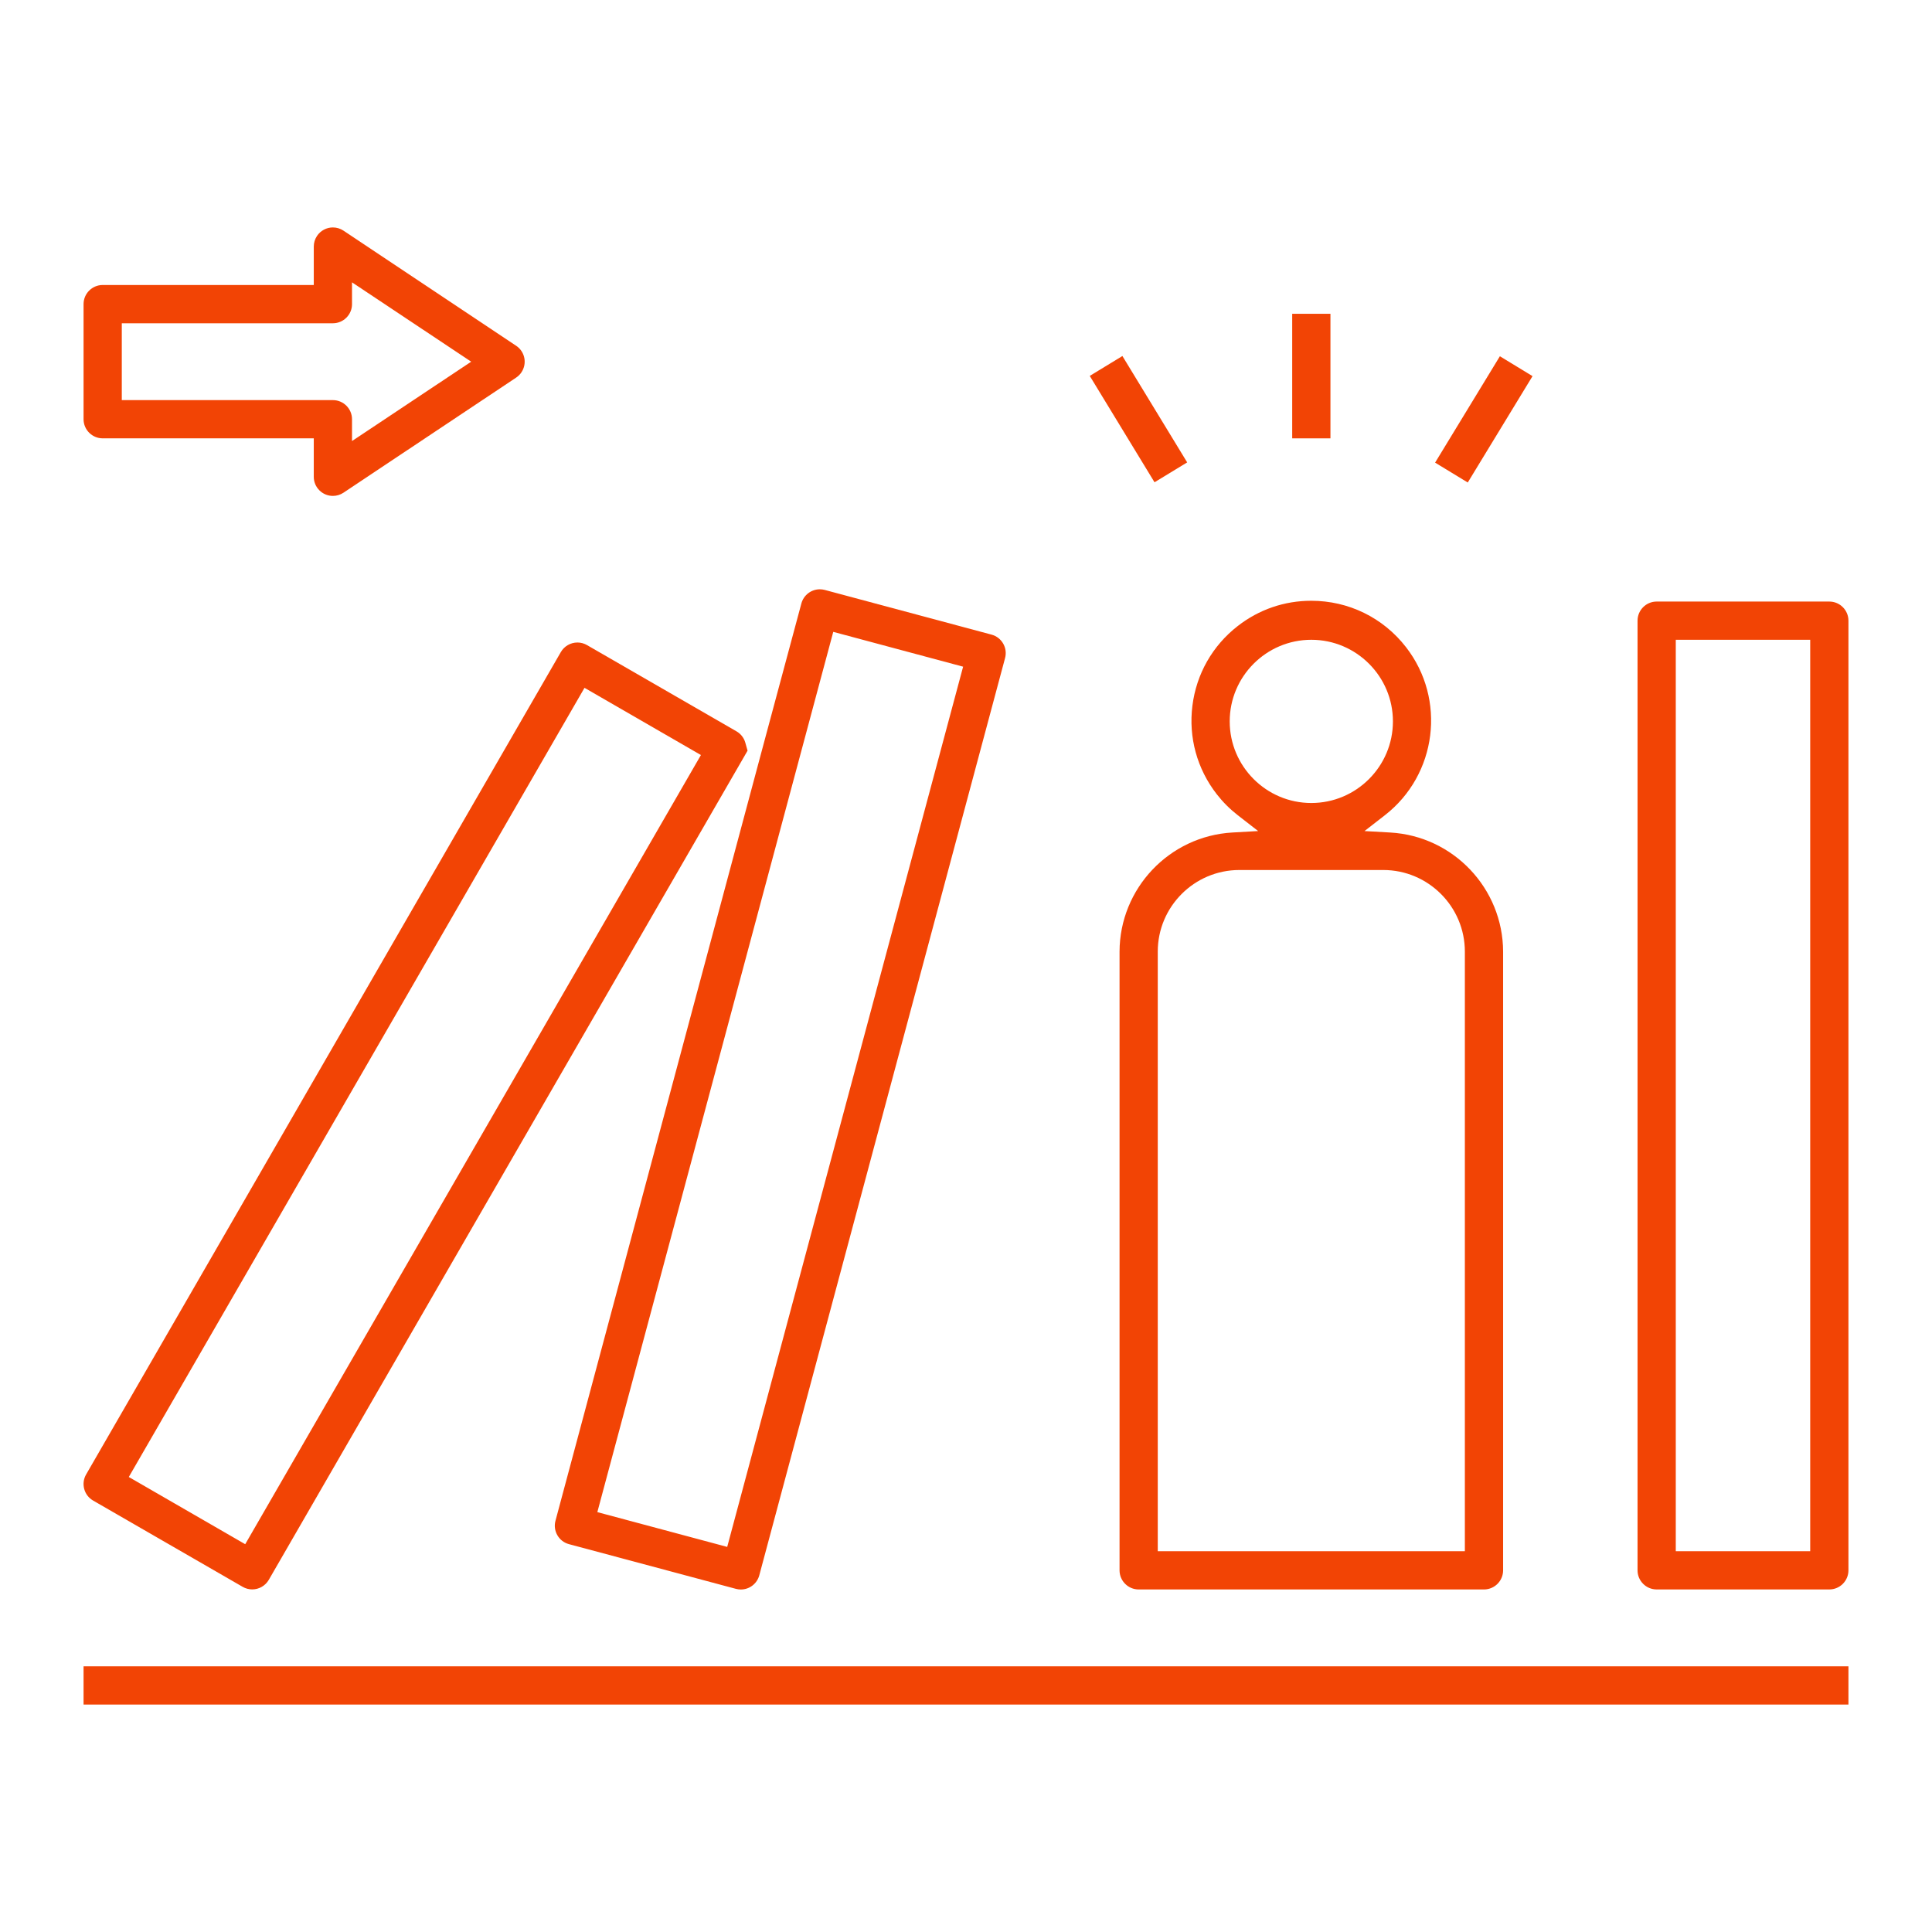
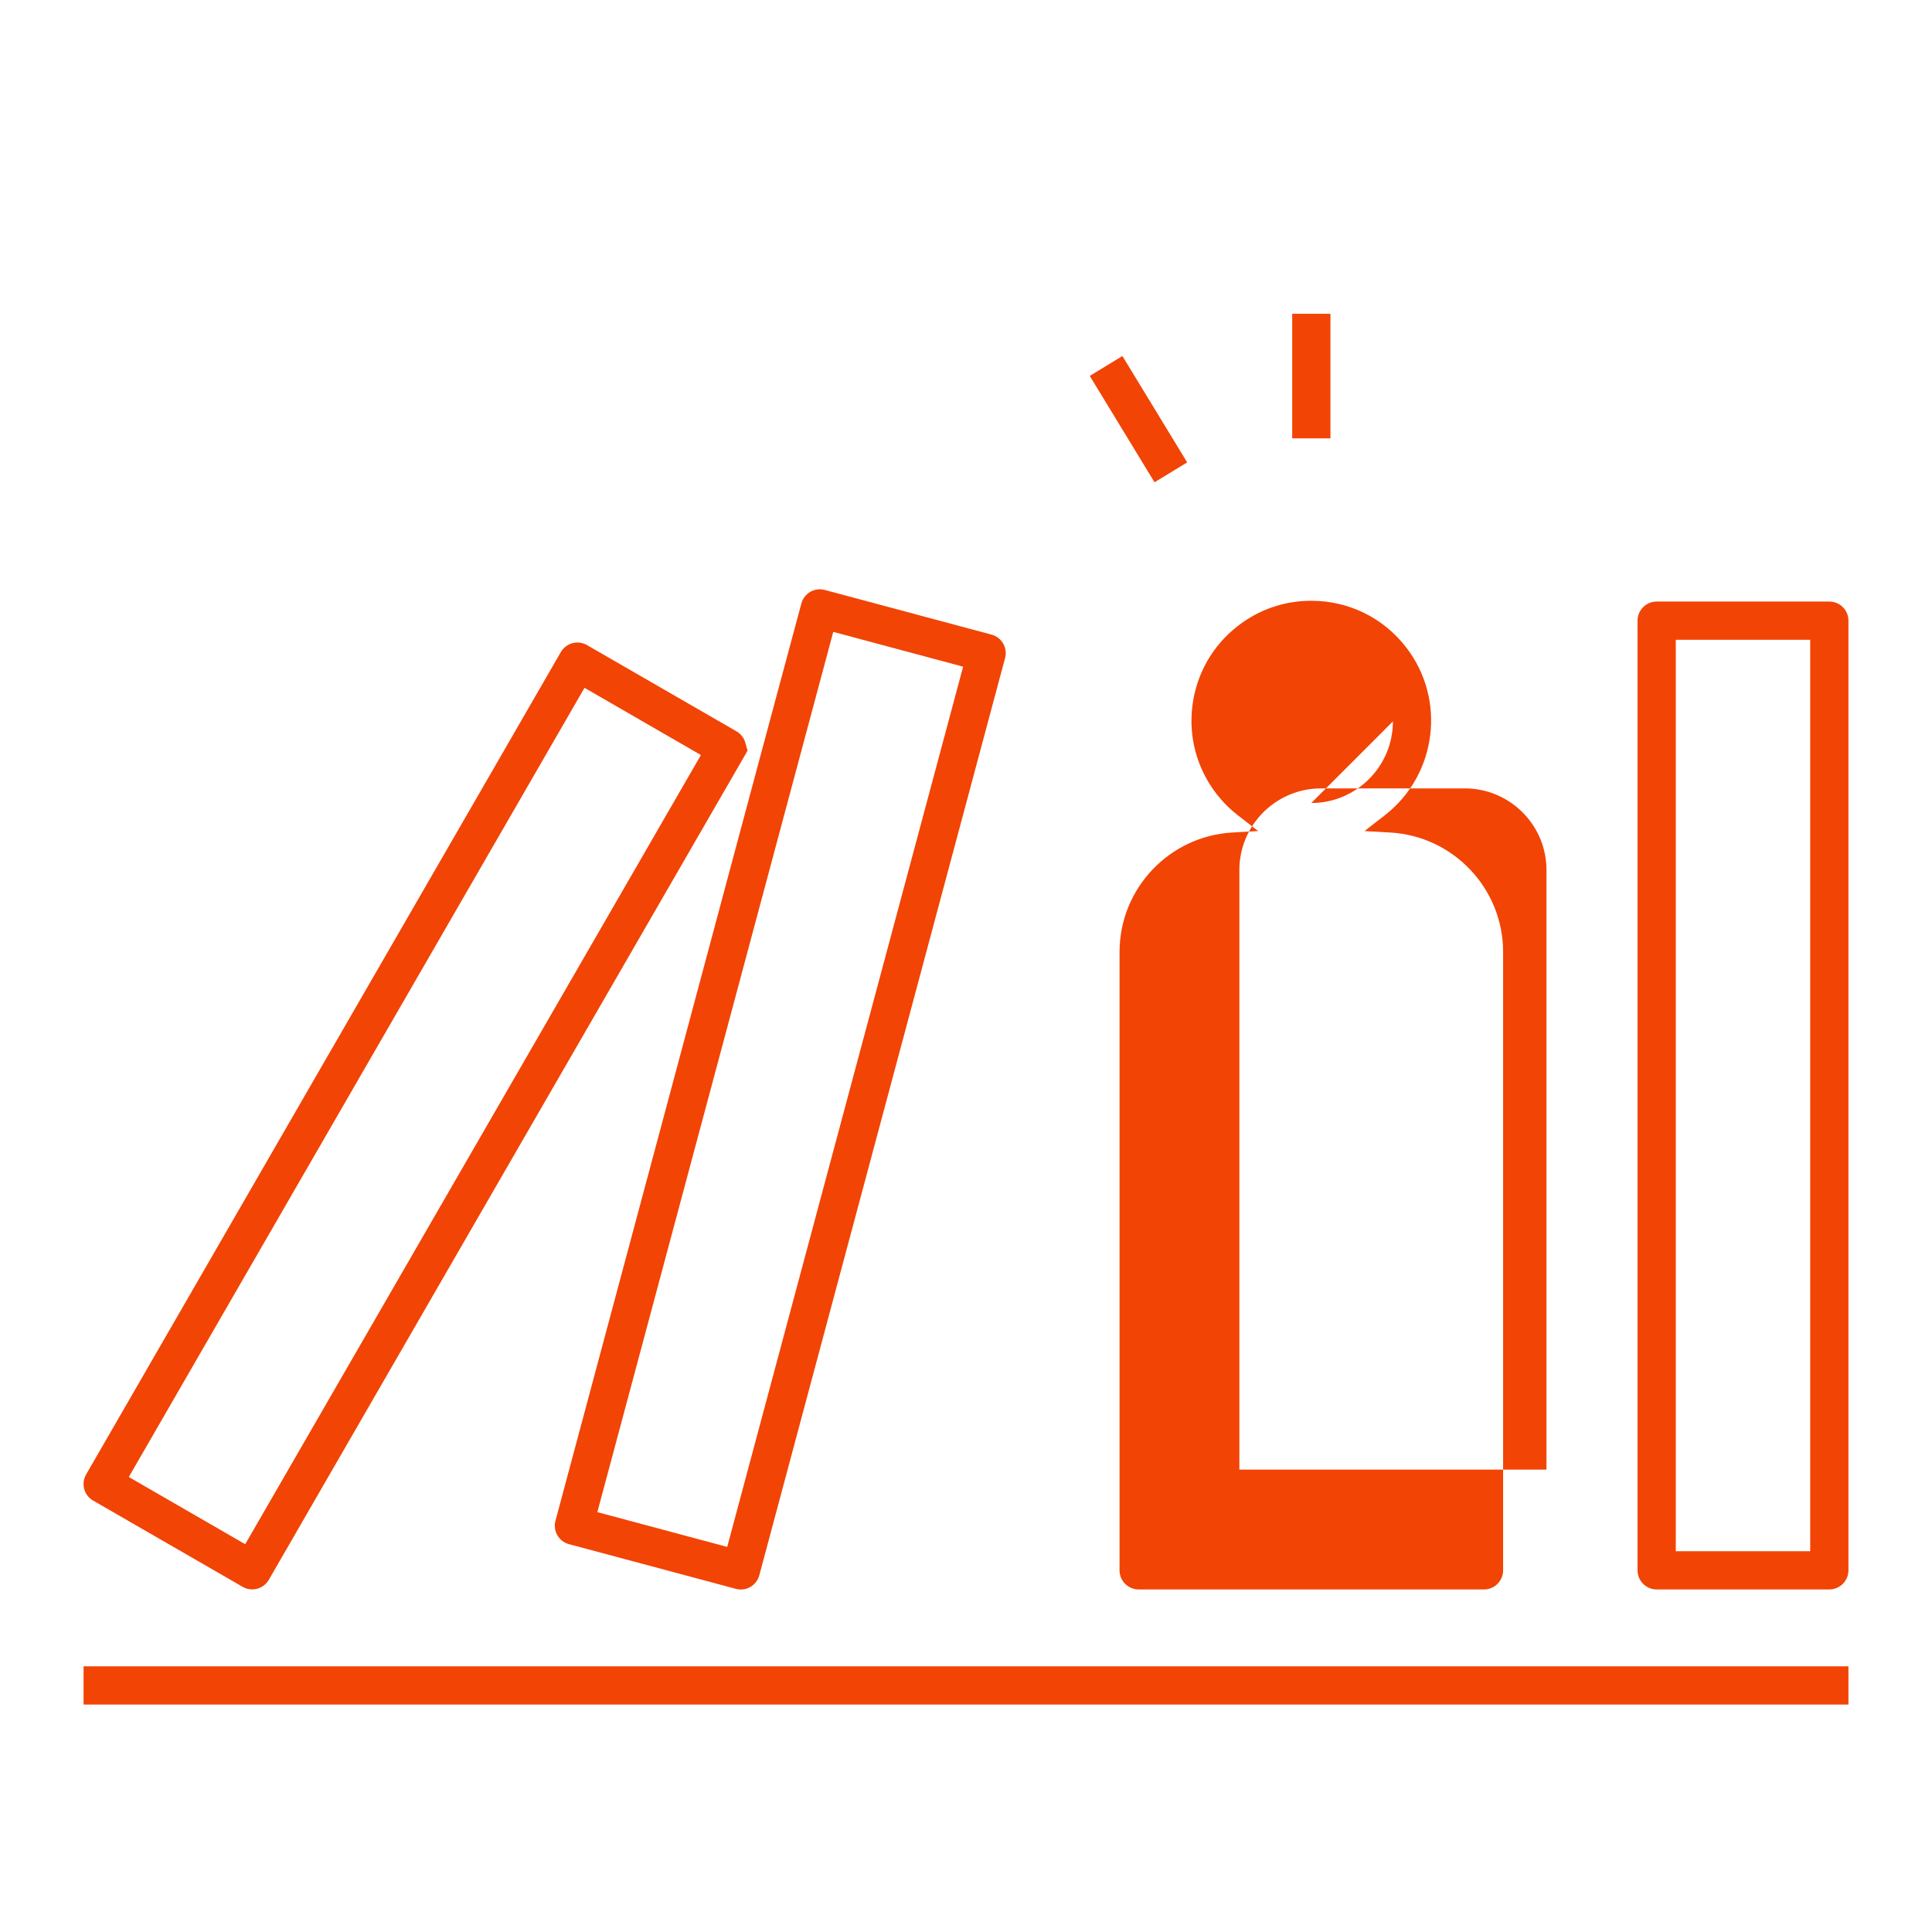
<svg xmlns="http://www.w3.org/2000/svg" id="a" viewBox="0 0 200 200">
  <defs>
    <style>.b{fill:#f24405;}</style>
  </defs>
  <path class="b" d="M189.371,62.273c1.091,0,1.979,.888,1.979,1.979v98.308c0,1.091-.888,1.979-1.979,1.979h-17.874c-1.091,0-1.979-.888-1.979-1.979V64.252c0-1.091,.888-1.979,1.979-1.979h17.874m-15.895,98.308h13.916V66.231h-13.916v94.35" />
  <path class="b" d="M84.868,61.003c.172,0,.346,.023,.515,.068l17.263,4.626c1.053,.282,1.681,1.369,1.399,2.422l-25.444,94.959c-.232,.864-1.017,1.467-1.91,1.467-.172,0-.344-.023-.512-.068l-17.279-4.626c-.511-.137-.937-.465-1.201-.922-.264-.458-.334-.991-.197-1.502l20.674-77.157,1.085-4.048,3.697-13.752c.232-.864,1.017-1.467,1.91-1.467h0m-9.589,99.132l.259-.966,23.904-89.189,.259-.966-.966-.259-11.511-3.086-.966-.259-.259,.966-23.904,89.192-.259,.966,.966,.259,11.511,3.083,.966,.259m-15.504-93.624c.345,0,.686,.092,.987,.266l15.487,8.935c.446,.26,.769,.678,.908,1.176l.23,.82-1.041,1.804L27.823,163.548c-.353,.609-1.01,.987-1.715,.987-.342,0-.681-.091-.978-.261l-15.491-8.937c-.458-.264-.785-.691-.922-1.201-.137-.511-.067-1.044,.198-1.502L58.058,67.502c.353-.611,1.01-.99,1.717-.99M25.384,159.857l.5-.866,46.175-79.963,.5-.866-.866-.5-10.319-5.958-.866-.5-.5,.866L13.833,152.032l-.5,.866,.866,.5,10.319,5.958,.866,.5" />
-   <path class="b" d="M135.739,62.191c3.864,0,7.438,1.748,9.805,4.795,4.197,5.402,3.217,13.211-2.185,17.408l-2.106,1.637,2.663,.151c6.534,.371,11.666,5.788,11.685,12.33v64.049c0,1.091-.888,1.979-1.979,1.979h-35.748c-1.091,0-1.979-.888-1.979-1.979V98.514c.019-6.544,5.151-11.961,11.685-12.333l2.663-.151-2.107-1.637c-.816-.634-1.551-1.369-2.185-2.185-2.033-2.617-2.926-5.868-2.513-9.156,.413-3.288,2.081-6.218,4.698-8.251,2.198-1.708,4.826-2.61,7.602-2.61m.009,20.935c4.658,0,8.448-3.79,8.448-8.448s-3.79-8.448-8.448-8.448-8.448,3.79-8.448,8.448,3.79,8.448,8.448,8.448m-15.895,77.455h31.79v-62.07c0-4.658-3.79-8.448-8.448-8.448h-14.895c-4.658,0-8.448,3.79-8.448,8.448v62.07" />
+   <path class="b" d="M135.739,62.191c3.864,0,7.438,1.748,9.805,4.795,4.197,5.402,3.217,13.211-2.185,17.408l-2.106,1.637,2.663,.151c6.534,.371,11.666,5.788,11.685,12.33v64.049c0,1.091-.888,1.979-1.979,1.979h-35.748c-1.091,0-1.979-.888-1.979-1.979V98.514c.019-6.544,5.151-11.961,11.685-12.333l2.663-.151-2.107-1.637c-.816-.634-1.551-1.369-2.185-2.185-2.033-2.617-2.926-5.868-2.513-9.156,.413-3.288,2.081-6.218,4.698-8.251,2.198-1.708,4.826-2.61,7.602-2.61m.009,20.935c4.658,0,8.448-3.79,8.448-8.448m-15.895,77.455h31.79v-62.07c0-4.658-3.79-8.448-8.448-8.448h-14.895c-4.658,0-8.448,3.79-8.448,8.448v62.07" />
  <path class="b" d="M191.35,172.497v3.958H8.65v-3.958H191.35" />
  <path class="b" d="M137.727,32.483v12.895h-3.958v-12.895h3.958" />
  <path class="b" d="M116.191,36.855l6.705,11.012-3.38,2.058-6.705-11.012,3.38-2.058" />
-   <path class="b" d="M155.267,36.879l3.38,2.058-6.705,11.012-3.38-2.058,6.705-11.012" />
-   <path class="b" d="M34.464,23.545c.39,0,.769,.115,1.096,.333l17.874,11.916c.218,.146,.403,.33,.549,.549,.605,.908,.359,2.139-.549,2.744l-17.875,11.916c-.326,.218-.706,.333-1.099,.333-.529-0-1.026-.206-1.399-.58-.374-.374-.58-.871-.579-1.4v-3.979H10.629c-1.091,0-1.979-.888-1.979-1.979v-11.916c0-1.091,.888-1.979,1.979-1.979h21.853v-3.979c-0-.392,.115-.772,.333-1.099,.368-.552,.985-.881,1.649-.881M12.608,41.42h21.853c1.091,0,1.979,.888,1.979,1.979v2.258l1.554-1.035,9.533-6.348,1.25-.832-1.25-.832-9.533-6.348-1.554-1.035v2.258c0,1.091-.888,1.979-1.979,1.979H12.608v7.958" />
</svg>